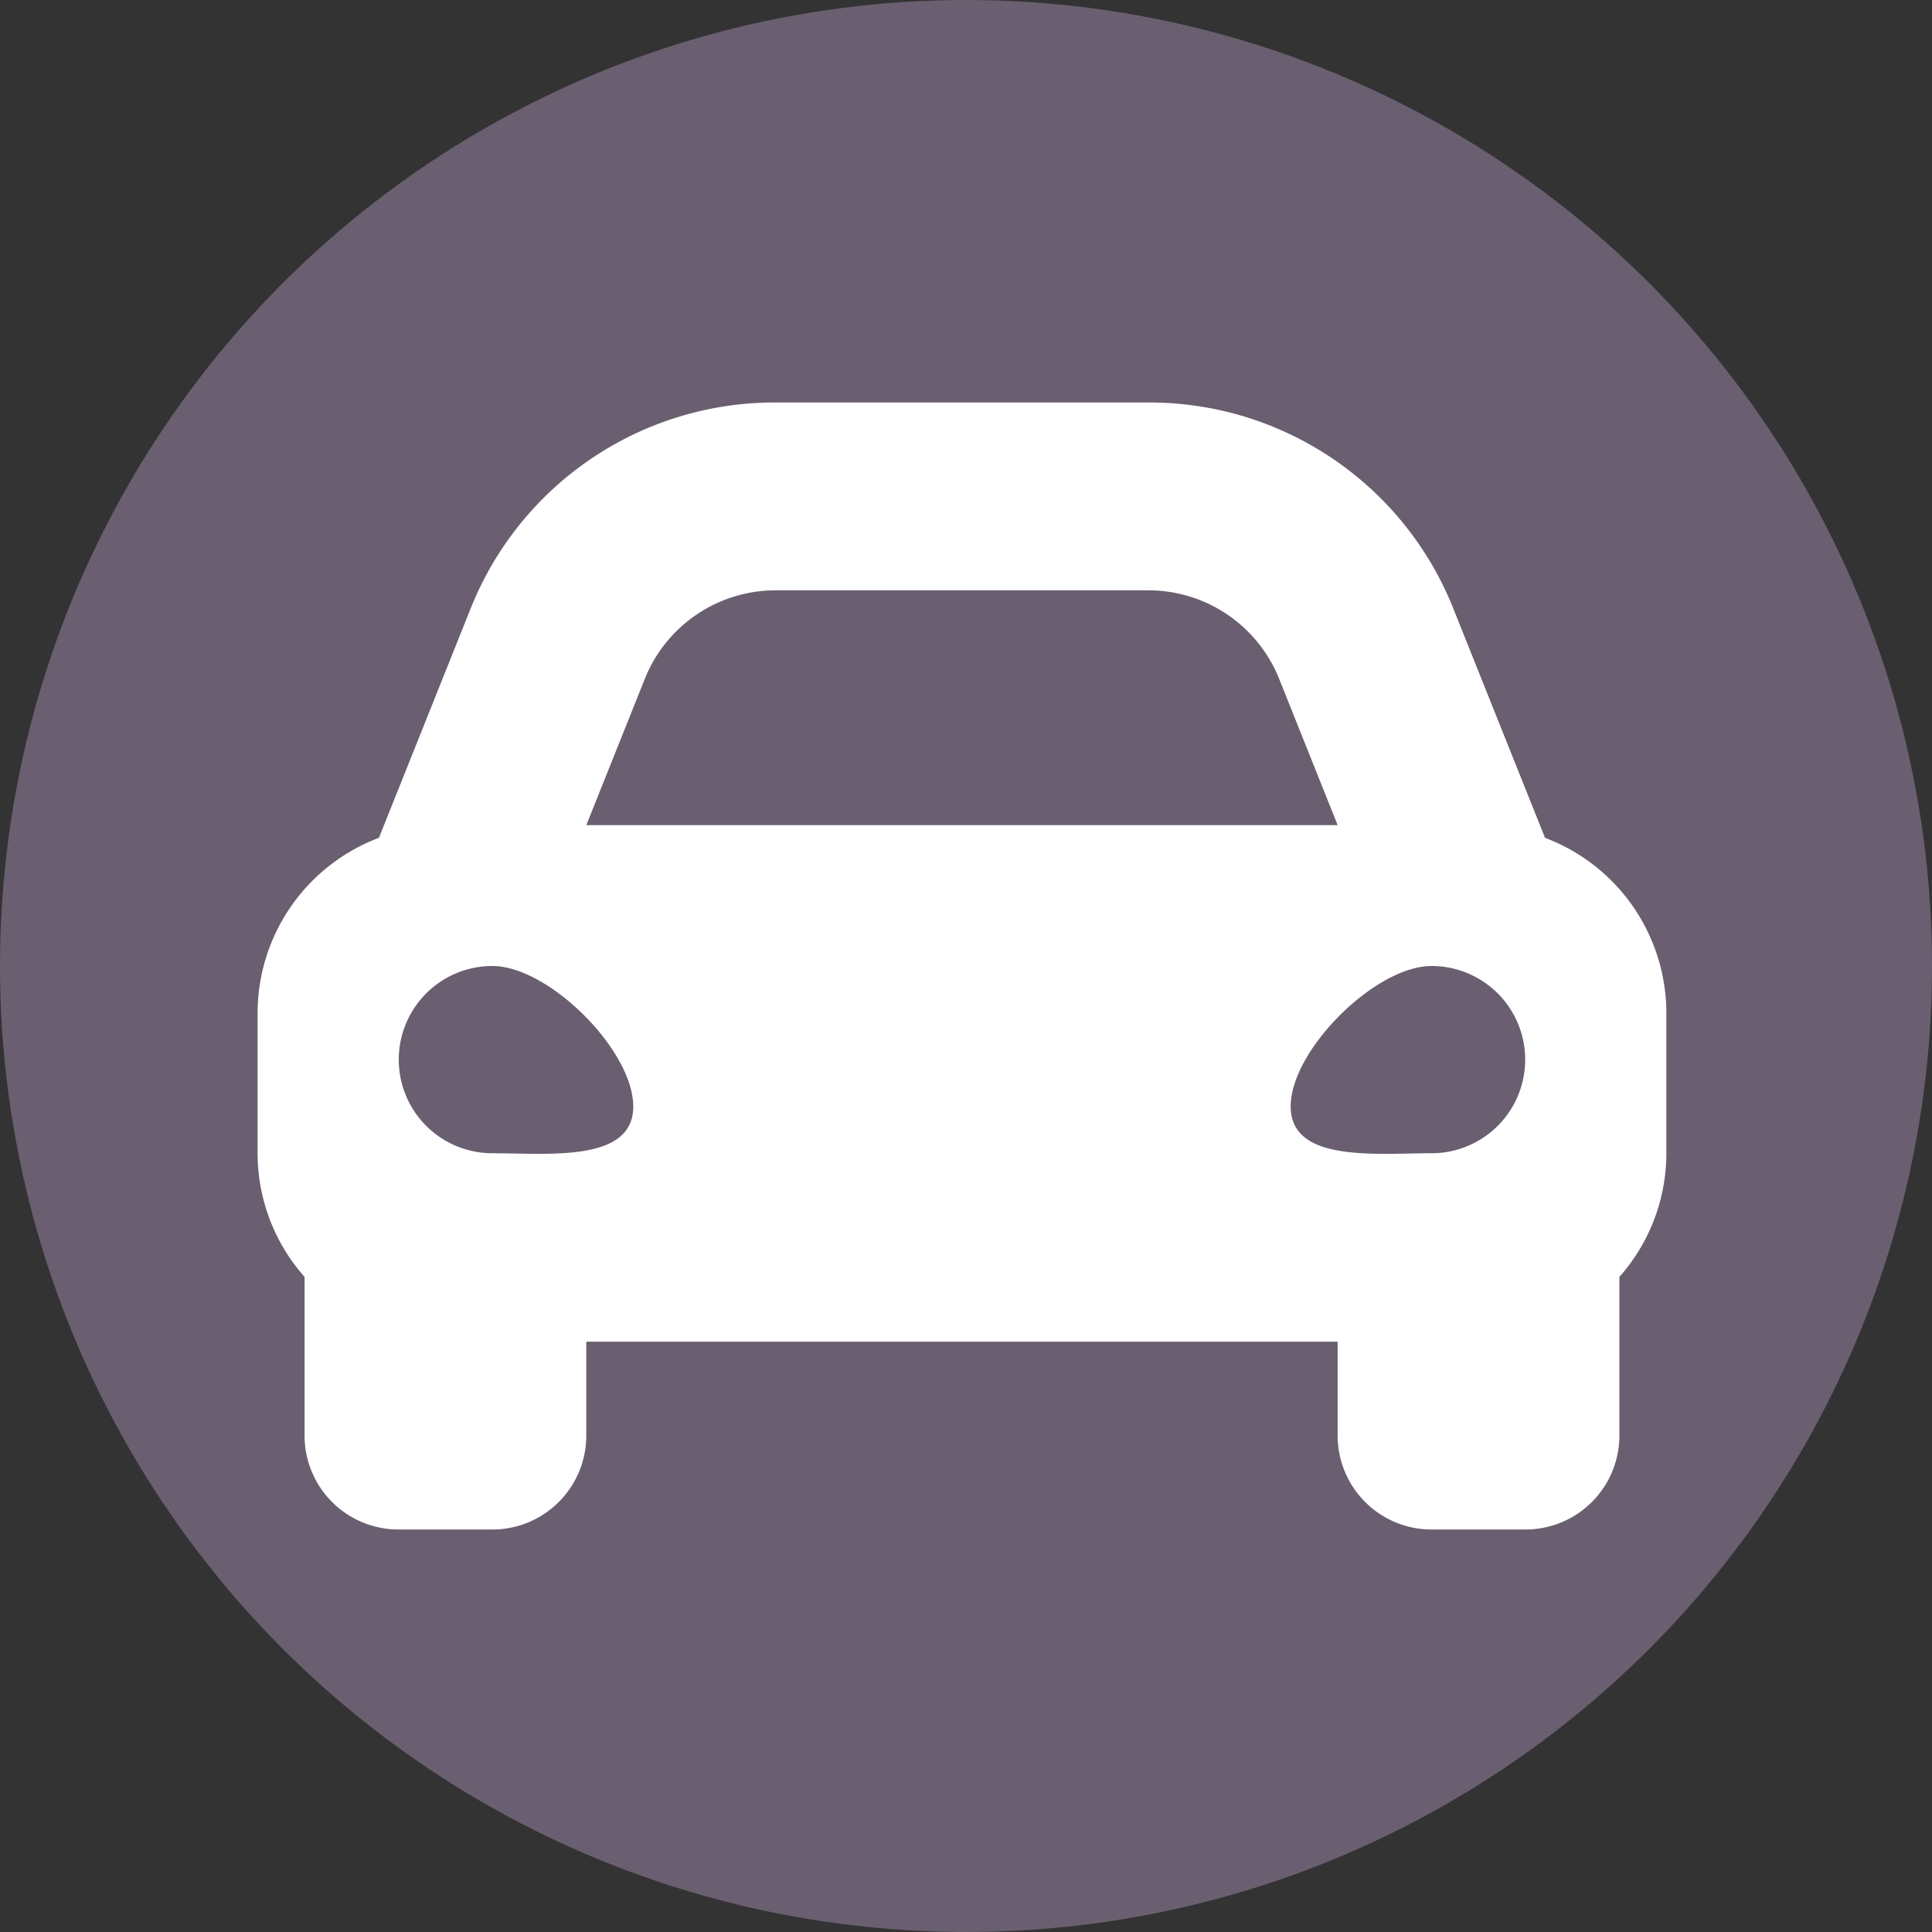
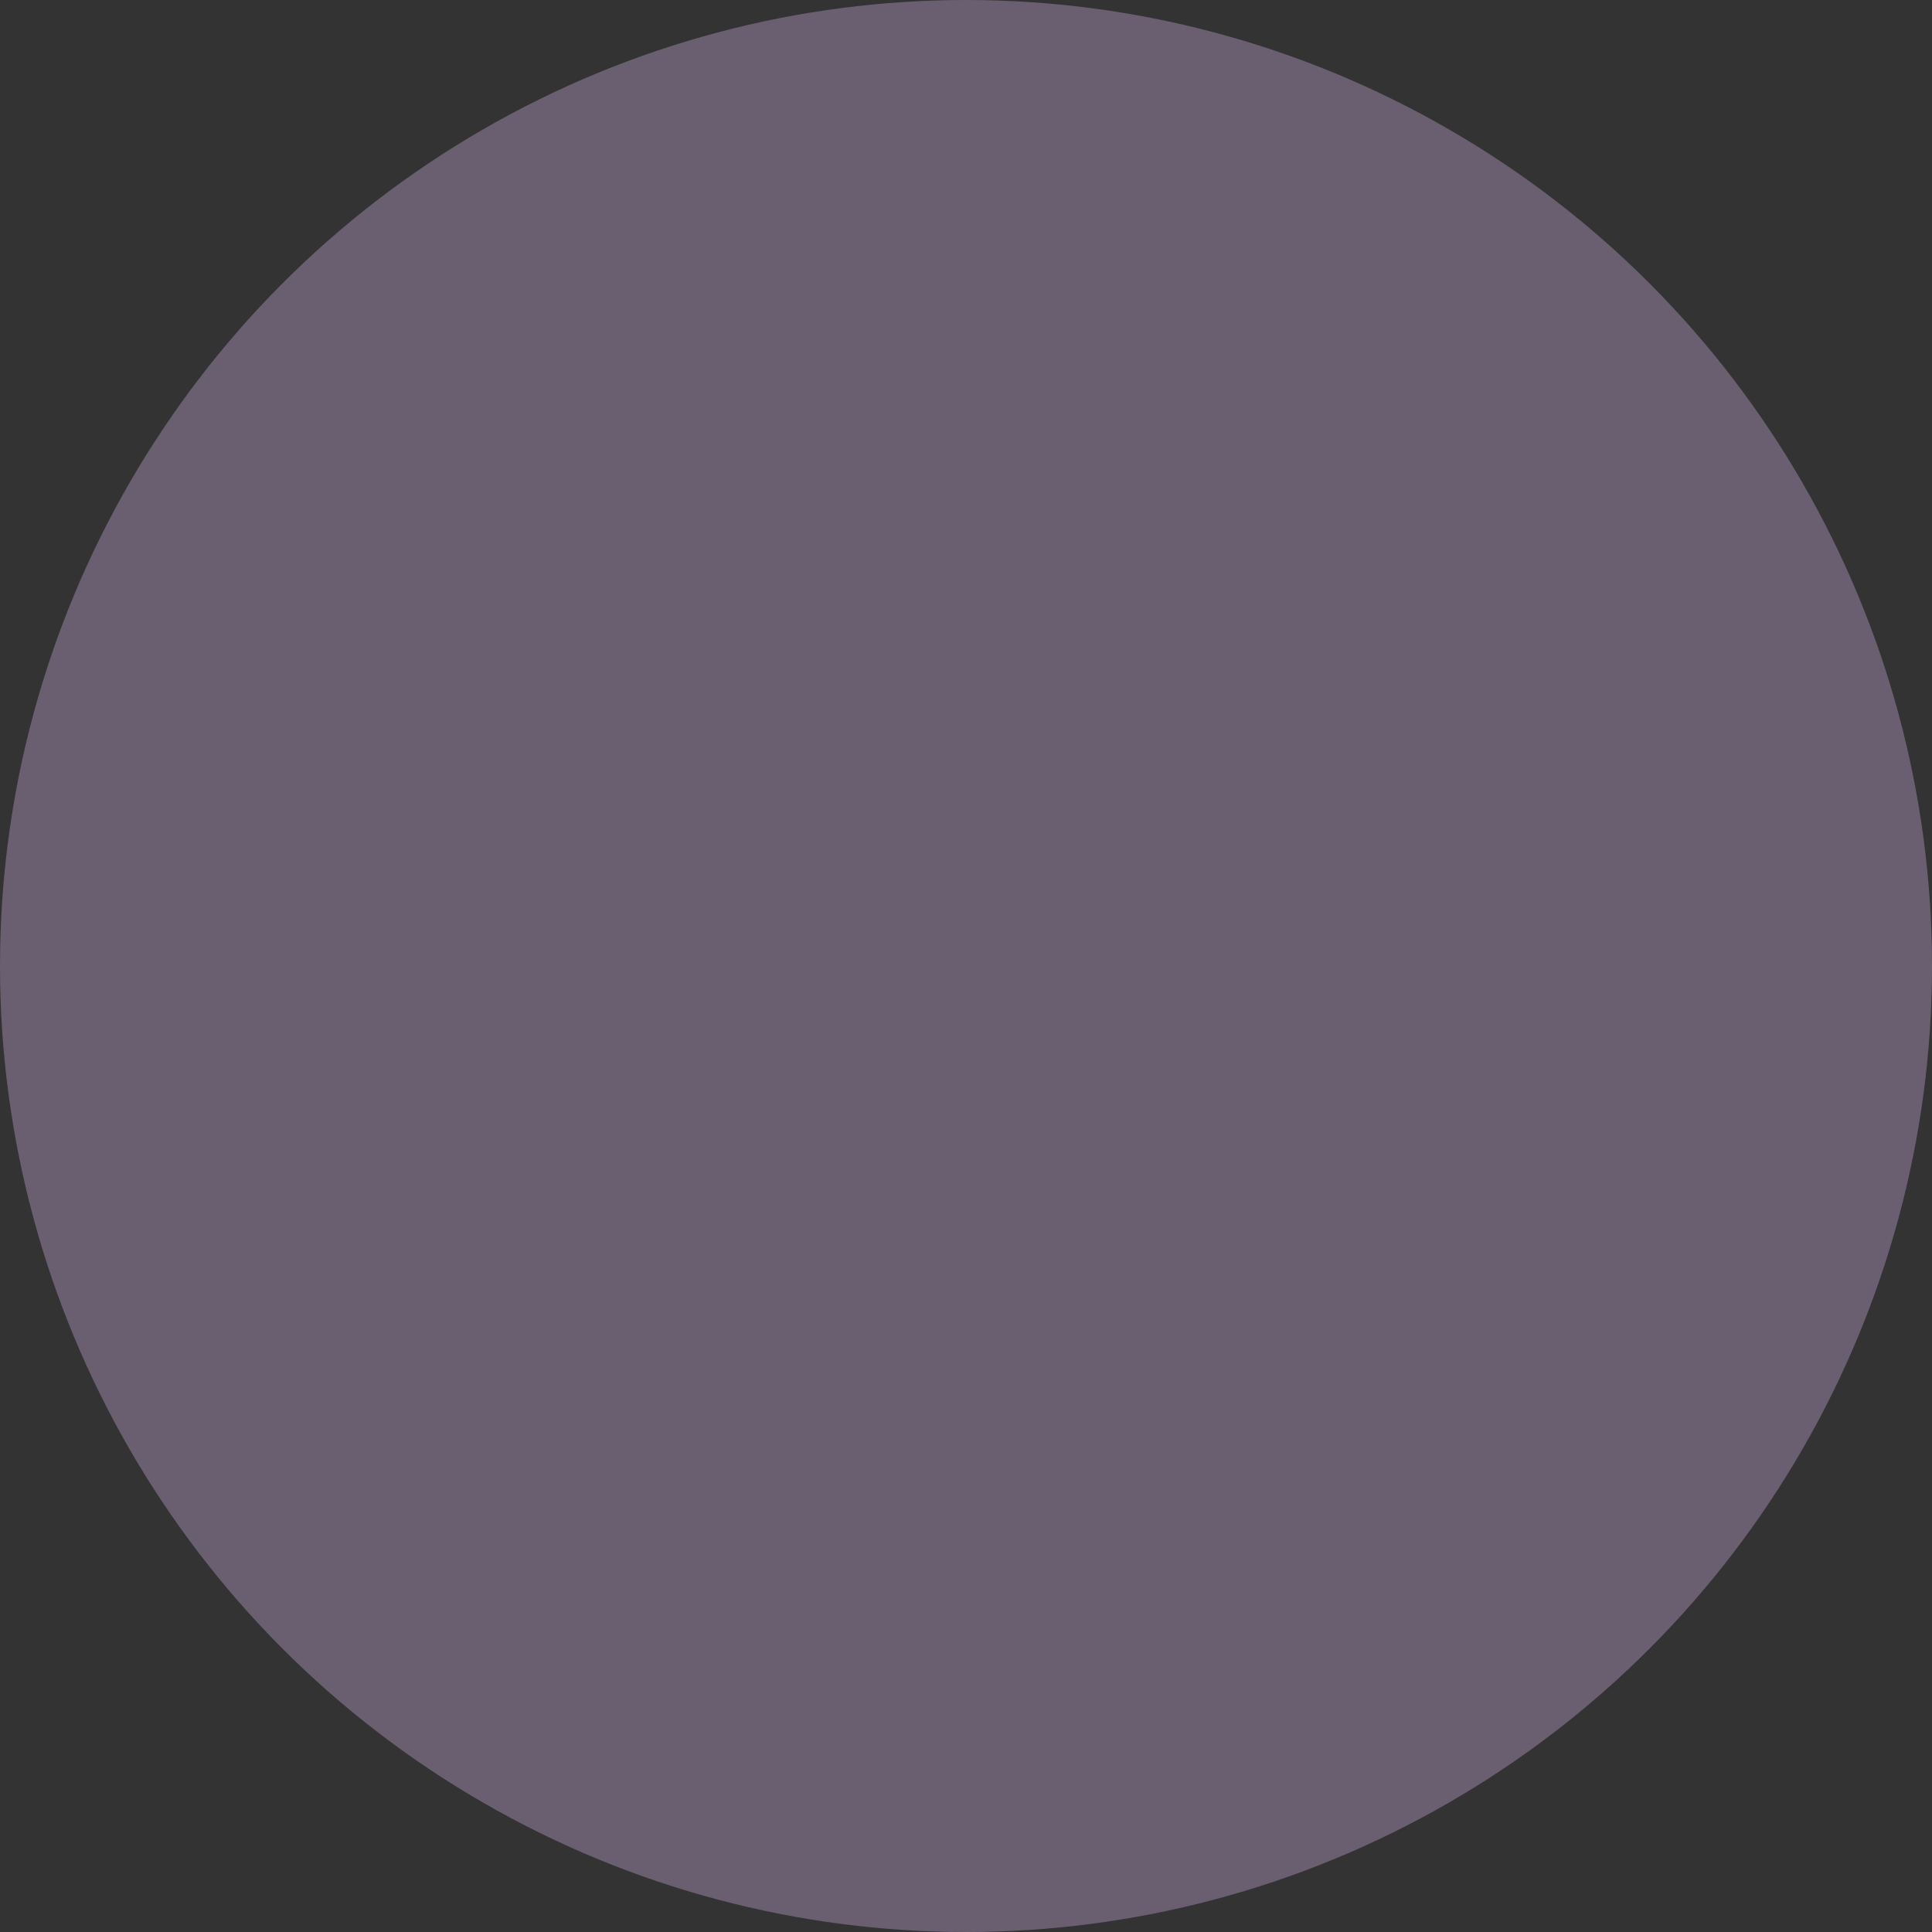
<svg xmlns="http://www.w3.org/2000/svg" width="120" height="120" viewBox="0 0 120 120">
  <rect x="0" y="0" width="120" height="120" fill="#333333" stroke="none" />
  <g id="access_guide_car" transform="translate(-120 -1987)">
    <circle id="楕円形_3" data-name="楕円形 3" cx="60" cy="60" r="60" transform="translate(120 1987)" fill="rgba(187,161,203,0.4)" />
-     <path id="car-alt-solid" d="M79.964,91.039l-2.049-5.122-3.633-9.084A20.317,20.317,0,0,0,55.326,64H32.174A20.319,20.319,0,0,0,13.218,76.833L9.585,85.917,7.536,91.039A11.642,11.642,0,0,0,0,101.917v8.75a11.572,11.572,0,0,0,2.917,7.643v9.857A5.834,5.834,0,0,0,8.75,134h5.833a5.834,5.834,0,0,0,5.833-5.833v-5.833H67.083v5.833A5.834,5.834,0,0,0,72.917,134H78.75a5.834,5.834,0,0,0,5.833-5.833V118.31a11.564,11.564,0,0,0,2.917-7.643v-8.75A11.642,11.642,0,0,0,79.964,91.039ZM24.05,81.166a8.751,8.751,0,0,1,8.125-5.5H55.326a8.751,8.751,0,0,1,8.125,5.5l3.633,9.084H20.417ZM14.583,110.63a5.815,5.815,0,1,1,0-11.63c3.5,0,8.75,5.234,8.75,8.723S18.083,110.63,14.583,110.63Zm58.333,0c-3.5,0-8.75.582-8.75-2.908S69.417,99,72.917,99a5.815,5.815,0,1,1,0,11.63Z" transform="translate(136 1948)" fill="#fff" />
  </g>
</svg>